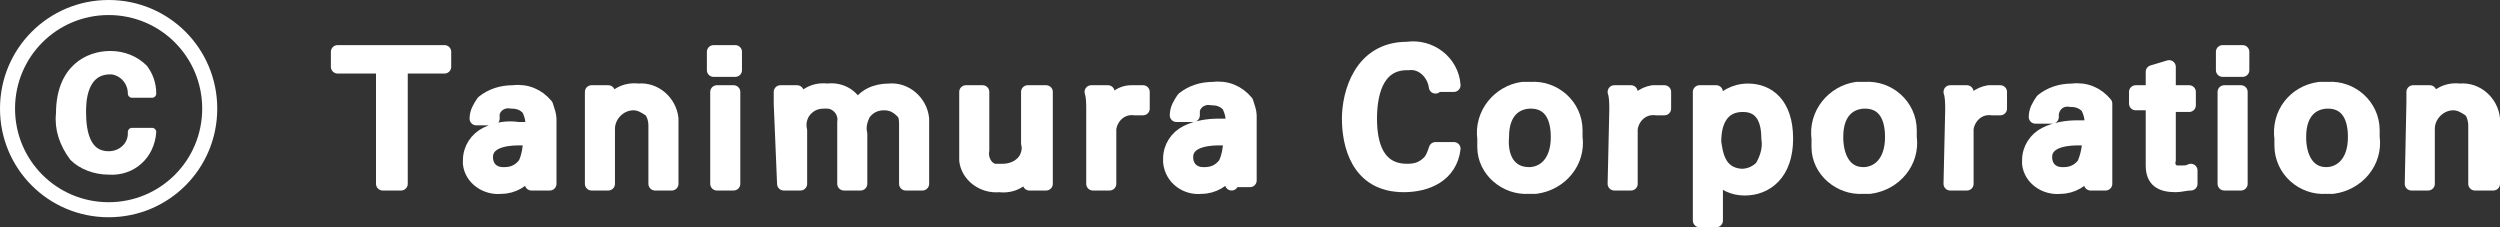
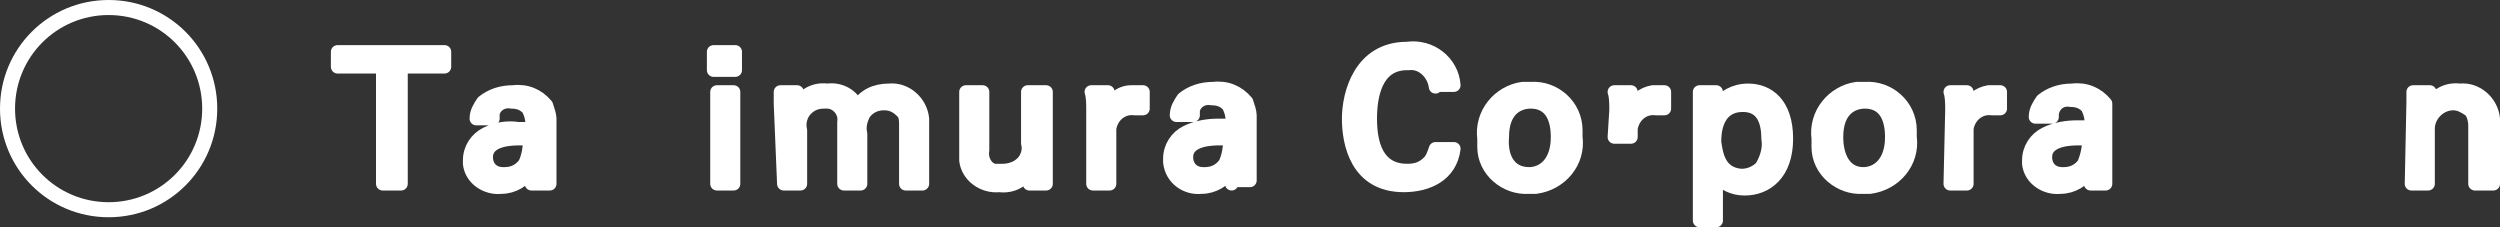
<svg xmlns="http://www.w3.org/2000/svg" version="1.1" id="レイヤー_1" x="0px" y="0px" viewBox="0 0 149.6 13.6" style="enable-background:new 0 0 149.6 13.6;" xml:space="preserve">
  <rect x="0" y="0" width="149.6" height="13.6" fill="#333333" stroke="none" />
  <style type="text/css">
	.st0{fill:#FFFFFF;}
	.st1{fill:#FFFFFF;stroke:#FFFFFF;stroke-width:0.8;stroke-linecap:round;stroke-linejoin:round;}
	.st2{fill:#FFFFFF;stroke:#FFFFFF;stroke-width:0.5;stroke-linecap:round;stroke-linejoin:round;}
</style>
  <title>copyright</title>
  <g>
    <path class="st0" d="M6.5,0.9c3.1,0,5.6,2.5,5.6,5.6s-2.5,5.6-5.6,5.6S0.9,9.6,0.9,6.5l0,0C0.9,3.4,3.4,0.9,6.5,0.9 M6.5,0   C2.9,0,0,2.9,0,6.5S2.9,13,6.5,13S13,10.1,13,6.5S10.1,0,6.5,0L6.5,0z" />
    <g>
      <path class="st1" d="M22.9,11V4h-2.7V3.1h6.4V4H24v7H22.9z" />
      <path class="st1" d="M31.8,11c-0.1-0.3-0.1-0.6-0.1-0.8c-0.3,0.6-1,1-1.7,1c-0.9,0.1-1.8-0.5-1.9-1.4c0-0.1,0-0.1,0-0.2    c0-0.7,0.4-1.3,1-1.6c0.6-0.3,1.3-0.4,1.9-0.3c0.3,0,0.4,0,0.8,0c0.1-0.4,0-0.8-0.2-1.2c-0.3-0.3-0.6-0.4-1-0.4    c-0.5-0.1-1,0.2-1.1,0.7c0,0.1,0,0.2,0,0.3h-1c0-0.4,0.2-0.7,0.4-1c0.5-0.4,1.1-0.6,1.8-0.6c0.8-0.1,1.5,0.2,2,0.8    c0.1,0.3,0.2,0.6,0.2,0.8v2.6c0,0.4,0,0.9,0,1.3H31.8z M31.1,8.3c-0.4,0-2,0-2,1.1c0,0.6,0.4,1,1,1c0.1,0,0.1,0,0.1,0    c0.5,0,0.9-0.2,1.2-0.6c0.2-0.4,0.3-1,0.3-1.4C31.5,8.3,31.3,8.3,31.1,8.3z" />
-       <path class="st1" d="M35.4,6.1V5.5h1v0.9c0.3-0.7,1-1.1,1.8-1c1-0.1,1.9,0.7,2,1.7c0,0.1,0,0.1,0,0.2V11h-1V7.5    c0-0.3-0.1-0.7-0.3-0.9c-0.3-0.2-0.6-0.4-1-0.4c-0.8,0-1.5,0.7-1.5,1.5c0,0.1,0,0.1,0,0.2V11h-1L35.4,6.1L35.4,6.1z" />
      <path class="st1" d="M42.7,3.1H44v1.1h-1.3V3.1z M42.9,5.5h1V11h-1V5.5z" />
      <path class="st1" d="M46.7,6.2V5.5h1v0.8c0.4-0.6,1-1,1.8-0.9c0.8-0.1,1.5,0.3,1.8,1c0.4-0.7,1.1-1,1.9-1c1-0.1,1.9,0.7,2,1.7    c0,0.1,0,0.2,0,0.3V11h-1V7.5c0-0.3,0-0.6-0.2-0.8c-0.3-0.3-0.6-0.5-1.1-0.5c-0.5,0-0.9,0.2-1.2,0.6c-0.2,0.4-0.3,0.8-0.2,1.2V11    h-1V7.3c0.1-0.6-0.4-1.2-1-1.2c-0.1,0-0.1,0-0.2,0c-0.5,0-0.9,0.2-1.2,0.6c-0.2,0.3-0.3,0.7-0.2,1.1V11h-1L46.7,6.2L46.7,6.2z" />
      <path class="st1" d="M58.8,5.5V9c-0.1,0.5,0.2,1.1,0.7,1.2c0.1,0,0.3,0,0.5,0c0.5,0,1-0.2,1.3-0.6c0.2-0.3,0.3-0.7,0.2-1V5.5h1.1    V10c0,0.1,0,0.7,0,1h-1v-0.9c-0.3,0.7-1,1.1-1.8,1c-1,0.1-1.9-0.6-2-1.5c0-0.1,0-0.2,0-0.3V5.5H58.8L58.8,5.5z" />
      <path class="st1" d="M65.4,6.6c0-0.4,0-0.8-0.1-1.1h1v1.1c0.2-0.6,0.7-1.1,1.4-1.1c0.2,0,0.5,0,0.7,0v1h-0.2h-0.3    c-0.8-0.1-1.4,0.5-1.5,1.2c0,0.2,0,0.3,0,0.5V11h-1L65.4,6.6L65.4,6.6z" />
      <path class="st1" d="M73.7,11c-0.1-0.3-0.1-0.6-0.1-0.8c-0.3,0.6-1,1-1.7,1c-0.9,0.1-1.8-0.5-1.9-1.5c0-0.1,0-0.1,0-0.2    c0-0.7,0.4-1.3,1-1.6c0.6-0.3,1.3-0.4,1.9-0.4c0.3,0,0.4,0,0.8,0c0.1-0.4,0-0.8-0.2-1.2c-0.3-0.3-0.6-0.4-1-0.4    c-0.5-0.1-1,0.2-1.1,0.7c0,0.1,0,0.2,0,0.3h-1c0-0.4,0.2-0.7,0.4-1c0.5-0.4,1.1-0.6,1.8-0.6c0.8-0.1,1.5,0.2,2,0.8    c0.1,0.3,0.2,0.6,0.2,0.8v2.6c0,0.4,0,0.9,0,1.3H73.7z M73,8.3c-0.4,0-2,0-2,1.1c0,0.6,0.4,1,1,1c0.1,0,0.1,0,0.1,0    c0.5,0,0.9-0.2,1.2-0.6c0.2-0.4,0.3-1,0.3-1.4C73.4,8.3,73.2,8.3,73,8.3z" />
      <path class="st1" d="M85.9,5.2c-0.1-0.8-0.8-1.5-1.6-1.4c0,0-0.1,0-0.1,0c-1.9,0-2.2,2-2.2,3.3c0,1.5,0.4,3.1,2.2,3.1    c0.5,0,0.9-0.1,1.3-0.5c0.2-0.2,0.3-0.5,0.4-0.8H87c-0.2,1.6-1.6,2.2-3,2.2c-2.8,0-3.3-2.5-3.3-4s0.7-4.2,3.5-4.2    c1.4-0.2,2.7,0.8,2.8,2.2c0,0,0,0,0,0H85.9z" />
      <path class="st1" d="M91.6,5.3c1.4-0.1,2.7,1,2.7,2.5c0,0.1,0,0.3,0,0.4c0.2,1.5-0.9,2.8-2.4,3c-0.1,0-0.3,0-0.4,0    c-1.4,0.1-2.7-1-2.7-2.4c0-0.2,0-0.3,0-0.5c-0.2-1.5,0.9-2.8,2.3-3C91.3,5.3,91.4,5.3,91.6,5.3z M91.5,10.4c0.8,0,1.7-0.6,1.7-2.2    c0-1.4-0.6-2.1-1.6-2.1c-0.7,0-1.7,0.4-1.7,2.1C89.8,9.4,90.3,10.4,91.5,10.4L91.5,10.4z" />
-       <path class="st1" d="M96.7,6.6c0-0.4,0-0.8-0.1-1.1h1v1.1c0.2-0.6,0.7-1,1.3-1.1c0.2,0,0.5,0,0.7,0v1h-0.2h-0.3    c-0.8-0.1-1.4,0.5-1.5,1.2c0,0.2,0,0.3,0,0.5V11h-1L96.7,6.6L96.7,6.6z" />
+       <path class="st1" d="M96.7,6.6c0-0.4,0-0.8-0.1-1.1h1v1.1c0.2-0.6,0.7-1,1.3-1.1c0.2,0,0.5,0,0.7,0v1h-0.2h-0.3    c-0.8-0.1-1.4,0.5-1.5,1.2c0,0.2,0,0.3,0,0.5h-1L96.7,6.6L96.7,6.6z" />
      <path class="st1" d="M101.7,6.4c0-0.2,0-0.4,0-0.9h1v0.9c0.4-0.6,1.1-1,1.9-1c1.2,0,2.3,0.8,2.3,2.9s-1.2,3-2.5,3    c-0.7,0-1.3-0.3-1.7-0.8v2.7h-1L101.7,6.4L101.7,6.4z M104.2,10.5c0.5,0,0.9-0.2,1.2-0.5c0.3-0.5,0.5-1.1,0.4-1.7c0-1-0.3-2-1.5-2    c-1.7,0-1.7,1.8-1.7,2.2C102.7,9.1,102.8,10.4,104.2,10.5z" />
      <path class="st1" d="M111.6,5.3c1.4-0.1,2.7,1,2.7,2.5c0,0.1,0,0.3,0,0.4c0.2,1.5-0.9,2.8-2.4,3c-0.1,0-0.3,0-0.4,0    c-1.4,0.1-2.7-1-2.7-2.4c0-0.2,0-0.3,0-0.5c-0.2-1.5,0.9-2.8,2.3-3C111.3,5.3,111.5,5.3,111.6,5.3z M111.5,10.4    c0.8,0,1.7-0.6,1.7-2.2c0-1.4-0.6-2.1-1.6-2.1c-0.7,0-1.7,0.4-1.7,2.1C109.9,9.4,110.4,10.4,111.5,10.4L111.5,10.4z" />
      <path class="st1" d="M116.8,6.6c0-0.4,0-0.8-0.1-1.1h1v1.1c0.2-0.6,0.7-1,1.3-1.1c0.2,0,0.5,0,0.7,0v1h-0.2h-0.3    c-0.8-0.1-1.4,0.5-1.5,1.2c0,0.2,0,0.3,0,0.5V11h-1L116.8,6.6L116.8,6.6z" />
      <path class="st1" d="M125.1,11c-0.1-0.3-0.1-0.6-0.1-0.8c-0.3,0.6-1,1-1.7,1c-0.9,0.1-1.8-0.5-1.9-1.4c0-0.1,0-0.1,0-0.2    c0-0.7,0.4-1.3,1-1.6c0.6-0.3,1.3-0.4,1.9-0.4c0.3,0,0.4,0,0.8,0c0.1-0.4,0-0.8-0.2-1.2c-0.3-0.3-0.6-0.4-1-0.4    c-0.5-0.1-1,0.2-1.1,0.8c0,0.1,0,0.1,0,0.2h-1c0-0.4,0.2-0.7,0.4-1c0.5-0.4,1.1-0.6,1.8-0.6c0.8-0.1,1.5,0.2,2,0.8    C126,6.4,126,6.7,126,7v2.6c0,0.5,0,0.9,0,1.4H125.1L125.1,11z M124.4,8.3c-0.4,0-2,0-2,1.1c0,0.6,0.4,1,1,1c0.1,0,0.1,0,0.1,0    c0.5,0,0.9-0.2,1.2-0.6c0.2-0.5,0.3-1,0.3-1.5C124.8,8.3,124.6,8.3,124.4,8.3z" />
-       <path class="st1" d="M127.8,5.5h1V4.3l1-0.3v1.5h1.2v0.8h-1.2v3.3c-0.1,0.3,0.1,0.7,0.5,0.7c0.1,0,0.2,0,0.3,0    c0.2,0,0.3,0,0.5-0.1V11c-0.3,0-0.6,0.1-0.9,0.1c-0.9,0-1.4-0.3-1.4-1.2V6.2h-1L127.8,5.5L127.8,5.5z" />
-       <path class="st1" d="M133,3.1h1.2v1.1H133V3.1z M133.1,5.5h1V11h-1V5.5z" />
-       <path class="st1" d="M139.3,5.3c1.4-0.1,2.7,1,2.7,2.5c0,0.1,0,0.3,0,0.4c0.2,1.5-0.9,2.8-2.4,3c-0.1,0-0.3,0-0.4,0    c-1.4,0.1-2.7-1-2.7-2.5c0-0.1,0-0.3,0-0.4c-0.2-1.5,0.8-2.8,2.3-3C139,5.3,139.1,5.3,139.3,5.3z M139.2,10.4    c0.8,0,1.7-0.6,1.7-2.2c0-1.4-0.6-2.1-1.6-2.1c-0.7,0-1.7,0.4-1.7,2.1C137.6,9.4,138.1,10.4,139.2,10.4L139.2,10.4z" />
      <path class="st1" d="M144.4,6.1V5.5h1v0.9c0.3-0.7,1-1.1,1.8-1c1-0.1,1.9,0.7,2,1.7c0,0.1,0,0.1,0,0.2V11h-1.1V7.5    c0-0.3-0.1-0.7-0.3-0.9c-0.3-0.2-0.6-0.4-1-0.4c-0.8,0-1.5,0.7-1.5,1.5c0,0.1,0,0.1,0,0.2V11h-1L144.4,6.1L144.4,6.1z" />
    </g>
-     <path class="st2" d="M7.9,5.6c0-0.7-0.5-1.3-1.2-1.4c0,0-0.1,0-0.1,0c-1.7,0-1.7,2-1.7,2.5c0,1.3,0.3,2.6,1.6,2.6   c0.8,0,1.4-0.6,1.4-1.3c0,0,0-0.1,0-0.1h1.2c-0.1,1.4-1.2,2.4-2.6,2.3c0,0,0,0,0,0c-0.8,0-1.6-0.3-2.1-0.8C3.8,8.6,3.5,7.7,3.6,6.8   c0-2.7,1.7-3.5,3-3.5c0.8,0,1.5,0.3,2,0.8C8.9,4.5,9.1,5,9.1,5.6H7.9z" />
  </g>
</svg>